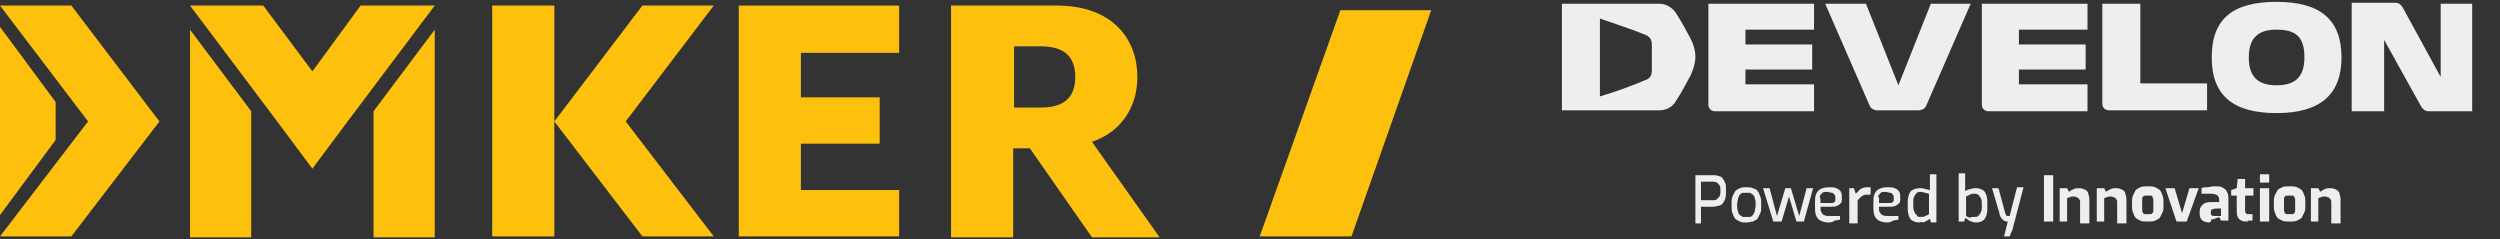
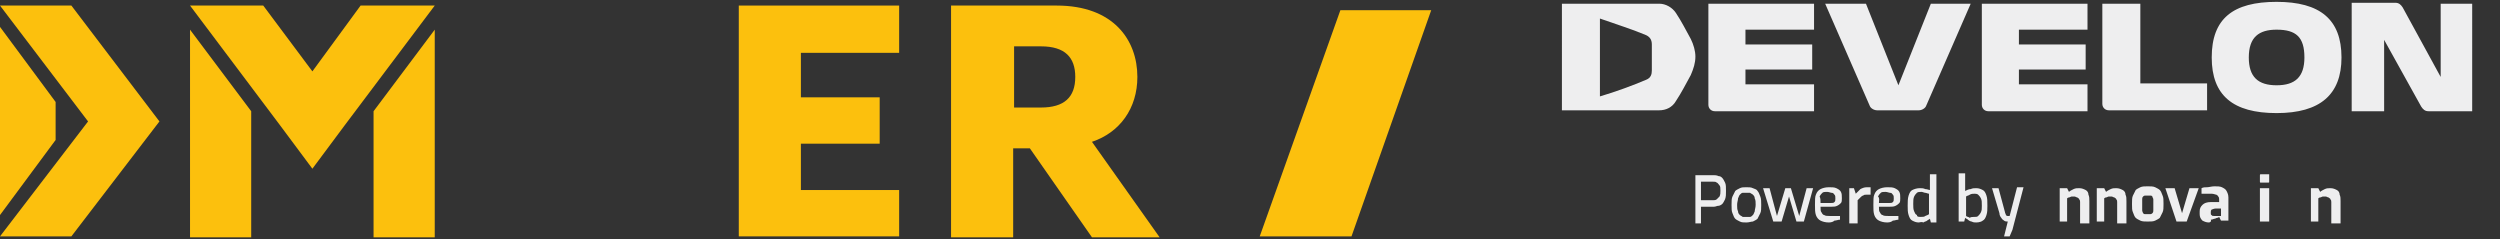
<svg xmlns="http://www.w3.org/2000/svg" version="1.1" id="Layer_1" x="0px" y="0px" viewBox="0 0 269.7 25.8" style="enable-background:new 0 0 269.7 25.8;" xml:space="preserve">
  <rect x="0" y="0" width="269.7" height="25.8" fill="#333333" stroke="none" />
  <style type="text/css">
	.st0{fill:#FCC00D;}
	.st1{fill:#EEEEEF;}
</style>
  <g>
    <polygon class="st0" points="6,11 0,2.9 0,13.1 0,23.2 6,15.1  " />
    <polygon class="st0" points="79.7,25.5 97,25.5 97,20.5 86.4,20.5 86.4,15.5 94.9,15.5 94.9,10.5 86.4,10.5 86.4,5.7 97,5.7    97,0.6 79.7,0.6  " />
    <path class="st0" d="M117.8,15.3c3-1,4.9-3.6,4.9-7c0-4-2.6-7.7-8.7-7.7h-11.4v25h6.7V16h1.8l6.7,9.6h7.3L117.8,15.3z M112.3,11.6   h-2.9V5h2.9c2.6,0,3.7,1.2,3.7,3.3C116,10.5,114.8,11.6,112.3,11.6z" />
-     <polygon class="st0" points="69.3,0.6 59.8,13.1 59.8,11.6 59.8,0.6 53.1,0.6 53.1,25.5 59.8,25.5 59.8,14.3 59.8,13.1 69.3,25.5    77,25.5 67.5,13.1 77,0.6  " />
    <polygon class="st0" points="46.9,0.6 38.9,0.6 33.7,7.7 28.4,0.6 20.5,0.6 30.2,13.5 30.2,13.5 33.7,18.2 33.7,18.2 33.7,18.2    37.2,13.5 37.2,13.5  " />
    <polygon class="st0" points="20.5,25.6 27.1,25.6 27.1,12 20.5,3.2  " />
    <polygon class="st0" points="40.3,25.6 46.9,25.6 46.9,3.2 40.3,12  " />
    <polygon class="st0" points="0,0.6 9.5,13.1 0,25.5 7.7,25.5 17.2,13.1 7.7,0.6  " />
  </g>
  <polygon class="st0" points="135.9,25.5 145.8,25.5 154.4,1.1 144.6,1.1 " />
  <g>
    <g>
      <path class="st1" d="M213.8,11.3c0,0.4,0.3,0.7,0.7,0.7h10.7V9.1h-7.4V7.5h7.2V4.8h-7.2V3.2h7.4V0.4h-11.4V11.3z M184.3,11.3    c0,0.4,0.3,0.7,0.7,0.7h10.7V9.1h-7.4V7.5h7.2V4.8h-7.2V3.2h7.4V0.4h-11.4V11.3z M230.8,0.4h-4v10.8c0,0.4,0.3,0.7,0.7,0.7h10.6V9    h-7.2V0.4z M263.3,0.4v7.9l-4.1-7.5c-0.2-0.3-0.4-0.5-0.8-0.5h-4.7V12h3.5V4.3l4,7.2c0.2,0.3,0.4,0.5,0.8,0.5h4.7V0.4H263.3z     M252.6,6.2c0,4-2.3,6-7,6s-7-1.9-7-6c0-4.2,2.3-6,7-6S252.6,2.1,252.6,6.2z M248.6,6.2c0-2.2-0.9-3-3-3c-1.9,0-3,0.8-3,3    c0,2.1,1,3,3,3S248.6,8.3,248.6,6.2z" />
      <path class="st1" d="M168.5,0.4H179c0.7,0,1.4,0.4,1.8,1c0.6,0.9,1.1,1.9,1.6,2.8c0.3,0.6,0.5,1.3,0.5,1.9c0,0.7-0.2,1.3-0.5,2    c-0.5,0.9-1,1.9-1.6,2.8c-0.4,0.7-1.1,1-1.8,1h-10.5V0.4z M177.6,8.6c0.5-0.2,0.6-0.6,0.6-1V4.8c0-0.5-0.2-0.8-0.6-1    c-1.4-0.6-3.3-1.2-5-1.8v8.4C174.3,9.9,176.2,9.2,177.6,8.6z" />
      <path class="st1" d="M208.3,0.4h4.3l-4.8,11c-0.1,0.3-0.5,0.5-0.8,0.5h-4.5c-0.3,0-0.7-0.2-0.8-0.5l-4.8-11h4.4l3.5,8.8L208.3,0.4    z" />
    </g>
    <g>
      <path class="st1" d="M182.9,23.9v-5h2c0.1,0,0.3,0,0.5,0.1c0.2,0,0.3,0.1,0.4,0.2c0.1,0.1,0.2,0.3,0.3,0.5    c0.1,0.2,0.1,0.5,0.1,0.9c0,0.4,0,0.6-0.1,0.9c-0.1,0.2-0.2,0.4-0.3,0.5c-0.1,0.1-0.3,0.2-0.4,0.2c-0.2,0-0.3,0.1-0.5,0.1    c-0.1,0-0.2,0-0.3,0c-0.1,0-0.3,0-0.4,0c-0.1,0-0.3,0-0.4,0c-0.1,0-0.2,0-0.3,0v1.8H182.9z M183.6,21.6h1.2c0.1,0,0.3,0,0.4-0.1    c0.1-0.1,0.2-0.2,0.3-0.3c0.1-0.2,0.1-0.4,0.1-0.6c0-0.3,0-0.5-0.1-0.6c-0.1-0.1-0.2-0.3-0.3-0.3c-0.1-0.1-0.2-0.1-0.4-0.1h-1.3    V21.6z" />
      <path class="st1" d="M188.4,24c-0.3,0-0.5,0-0.7-0.1c-0.2-0.1-0.4-0.2-0.5-0.3c-0.1-0.1-0.2-0.3-0.3-0.6c-0.1-0.2-0.1-0.5-0.1-0.9    c0-0.4,0-0.7,0.1-0.9c0.1-0.2,0.2-0.4,0.3-0.6c0.1-0.1,0.3-0.2,0.5-0.3c0.2-0.1,0.4-0.1,0.7-0.1s0.5,0,0.7,0.1    c0.2,0.1,0.4,0.1,0.5,0.3c0.1,0.1,0.2,0.3,0.3,0.6c0.1,0.2,0.1,0.6,0.1,0.9c0,0.4,0,0.7-0.1,0.9c-0.1,0.2-0.2,0.4-0.3,0.6    c-0.1,0.1-0.3,0.2-0.5,0.3C188.9,23.9,188.7,24,188.4,24z M188.4,23.4c0.1,0,0.3,0,0.4,0c0.1,0,0.2-0.1,0.3-0.2    c0.1-0.1,0.1-0.2,0.2-0.4c0-0.2,0.1-0.4,0.1-0.7c0-0.3,0-0.5-0.1-0.7c0-0.2-0.1-0.3-0.2-0.4c-0.1-0.1-0.2-0.1-0.3-0.2    c-0.1,0-0.2,0-0.4,0c-0.2,0-0.3,0-0.4,0c-0.1,0-0.2,0.1-0.3,0.2c-0.1,0.1-0.1,0.2-0.2,0.4c0,0.2-0.1,0.4-0.1,0.7    c0,0.3,0,0.5,0.1,0.7c0,0.2,0.1,0.3,0.2,0.4c0.1,0.1,0.2,0.1,0.3,0.2C188.1,23.4,188.2,23.4,188.4,23.4z" />
      <path class="st1" d="M191.3,23.9l-1.1-3.6h0.7l0.8,3l0.9-3h0.6l0.9,3l0.8-3h0.7l-1,3.6h-0.8l-0.8-2.7l-0.8,2.7H191.3z" />
      <path class="st1" d="M197.3,24c-0.4,0-0.7-0.1-0.9-0.2c-0.2-0.1-0.4-0.3-0.5-0.6c-0.1-0.3-0.1-0.6-0.1-1.1c0-0.5,0-0.9,0.1-1.1    c0.1-0.3,0.3-0.5,0.5-0.6c0.2-0.1,0.5-0.2,0.9-0.2c0.3,0,0.6,0,0.8,0.1c0.2,0.1,0.4,0.2,0.5,0.4c0.1,0.2,0.1,0.4,0.1,0.7    c0,0.2,0,0.4-0.1,0.5c-0.1,0.1-0.2,0.2-0.4,0.3c-0.2,0.1-0.4,0.1-0.6,0.1h-1.2c0,0.3,0,0.5,0.1,0.6c0.1,0.2,0.2,0.3,0.3,0.3    c0.1,0.1,0.4,0.1,0.6,0.1h1.1v0.4c-0.2,0-0.4,0.1-0.6,0.1C197.8,23.9,197.6,24,197.3,24z M196.4,21.9h1.1c0.2,0,0.3,0,0.4-0.1    c0.1-0.1,0.1-0.2,0.1-0.4c0-0.2,0-0.3-0.1-0.4c-0.1-0.1-0.1-0.2-0.3-0.2c-0.1,0-0.3-0.1-0.5-0.1c-0.2,0-0.4,0-0.5,0.1    c-0.1,0.1-0.2,0.2-0.3,0.4C196.4,21.4,196.4,21.6,196.4,21.9z" />
      <path class="st1" d="M199.5,23.9v-3.6h0.5l0.2,0.6c0.2-0.2,0.3-0.3,0.5-0.5c0.2-0.1,0.4-0.2,0.7-0.2c0.1,0,0.1,0,0.2,0    c0.1,0,0.1,0,0.2,0V21c-0.1,0-0.1,0-0.2,0c-0.1,0-0.1,0-0.2,0c-0.2,0-0.3,0-0.4,0.1c-0.1,0-0.2,0.1-0.3,0.2    c-0.1,0.1-0.2,0.2-0.3,0.3v2.5H199.5z" />
      <path class="st1" d="M203.6,24c-0.4,0-0.7-0.1-0.9-0.2c-0.2-0.1-0.4-0.3-0.5-0.6c-0.1-0.3-0.1-0.6-0.1-1.1c0-0.5,0-0.9,0.1-1.1    c0.1-0.3,0.3-0.5,0.5-0.6c0.2-0.1,0.5-0.2,0.9-0.2c0.3,0,0.6,0,0.8,0.1c0.2,0.1,0.4,0.2,0.5,0.4c0.1,0.2,0.1,0.4,0.1,0.7    c0,0.2,0,0.4-0.1,0.5c-0.1,0.1-0.2,0.2-0.4,0.3c-0.2,0.1-0.4,0.1-0.6,0.1h-1.2c0,0.3,0,0.5,0.1,0.6c0.1,0.2,0.2,0.3,0.3,0.3    c0.1,0.1,0.4,0.1,0.6,0.1h1.1v0.4c-0.2,0-0.4,0.1-0.6,0.1C204.1,23.9,203.9,24,203.6,24z M202.7,21.9h1.1c0.2,0,0.3,0,0.4-0.1    c0.1-0.1,0.1-0.2,0.1-0.4c0-0.2,0-0.3-0.1-0.4c-0.1-0.1-0.1-0.2-0.3-0.2c-0.1,0-0.3-0.1-0.5-0.1c-0.2,0-0.4,0-0.5,0.1    c-0.1,0.1-0.2,0.2-0.3,0.4C202.8,21.4,202.7,21.6,202.7,21.9z" />
      <path class="st1" d="M207,24c-0.3,0-0.5-0.1-0.7-0.2c-0.2-0.1-0.3-0.3-0.4-0.6c-0.1-0.3-0.1-0.6-0.1-1c0-0.4,0-0.8,0.1-1.1    c0.1-0.3,0.2-0.5,0.4-0.6c0.2-0.1,0.5-0.2,0.8-0.2c0.2,0,0.4,0,0.6,0.1c0.2,0,0.4,0.1,0.5,0.1v-1.7h0.7v5.2h-0.6l-0.1-0.4    c-0.1,0.1-0.2,0.1-0.3,0.2c-0.1,0.1-0.3,0.1-0.4,0.2C207.3,23.9,207.1,24,207,24z M207.2,23.4c0.2,0,0.4,0,0.5-0.1    c0.2-0.1,0.3-0.1,0.4-0.2v-2.2c-0.1,0-0.3-0.1-0.4-0.1c-0.1,0-0.3-0.1-0.4-0.1c-0.2,0-0.4,0-0.5,0.1c-0.1,0.1-0.2,0.2-0.3,0.4    c-0.1,0.2-0.1,0.5-0.1,0.8c0,0.3,0,0.6,0.1,0.8c0.1,0.2,0.1,0.3,0.3,0.4C206.8,23.4,207,23.4,207.2,23.4z" />
      <path class="st1" d="M213.2,24c-0.2,0-0.3,0-0.5-0.1c-0.1,0-0.3-0.1-0.4-0.2s-0.2-0.1-0.3-0.2l-0.1,0.4h-0.6v-5.2h0.7v1.9    c0.2-0.1,0.4-0.2,0.6-0.2c0.2-0.1,0.4-0.1,0.6-0.1c0.3,0,0.5,0.1,0.7,0.2c0.2,0.1,0.3,0.3,0.4,0.6c0.1,0.3,0.1,0.6,0.1,1.1    c0,0.4,0,0.7-0.1,1c-0.1,0.3-0.2,0.5-0.4,0.6C213.8,23.9,213.5,24,213.2,24z M213,23.4c0.2,0,0.3,0,0.4-0.1    c0.1-0.1,0.2-0.2,0.3-0.4c0.1-0.2,0.1-0.4,0.1-0.7c0-0.4,0-0.6-0.1-0.8c-0.1-0.2-0.2-0.3-0.3-0.4c-0.1-0.1-0.3-0.1-0.4-0.1    c-0.2,0-0.3,0-0.5,0.1c-0.1,0.1-0.3,0.1-0.4,0.2v2.1c0.1,0.1,0.3,0.1,0.4,0.2C212.6,23.4,212.8,23.4,213,23.4z" />
      <path class="st1" d="M216.2,25.5l0.4-1.6c-0.1,0-0.3,0-0.4-0.1c-0.1-0.1-0.2-0.1-0.3-0.3c-0.1-0.1-0.2-0.3-0.2-0.5l-0.8-2.7h0.7    l0.7,2.6c0,0.1,0.1,0.2,0.1,0.3c0.1,0.1,0.1,0.1,0.2,0.1c0.1,0,0.1,0,0.1,0c0,0,0.1,0,0.1,0l0.8-3.1h0.7l-1.2,4.6l-0.3,0.7H216.2z    " />
-       <path class="st1" d="M220.5,23.9v-5h1v5H220.5z" />
      <path class="st1" d="M222.2,23.9v-3.6h0.8l0.2,0.4c0.1-0.1,0.3-0.2,0.5-0.3c0.2-0.1,0.4-0.1,0.6-0.1c0.3,0,0.5,0.1,0.7,0.2    c0.2,0.1,0.3,0.3,0.3,0.5c0.1,0.2,0.1,0.4,0.1,0.7v2.4h-1v-2.3c0-0.1,0-0.2-0.1-0.3c0-0.1-0.1-0.1-0.2-0.2c-0.1,0-0.2-0.1-0.3-0.1    c-0.1,0-0.2,0-0.3,0c-0.1,0-0.2,0.1-0.3,0.1c-0.1,0-0.2,0.1-0.2,0.1v2.5H222.2z" />
      <path class="st1" d="M226.2,23.9v-3.6h0.8l0.2,0.4c0.1-0.1,0.3-0.2,0.5-0.3c0.2-0.1,0.4-0.1,0.6-0.1c0.3,0,0.5,0.1,0.7,0.2    c0.2,0.1,0.3,0.3,0.3,0.5c0.1,0.2,0.1,0.4,0.1,0.7v2.4h-1v-2.3c0-0.1,0-0.2-0.1-0.3c0-0.1-0.1-0.1-0.2-0.2c-0.1,0-0.2-0.1-0.3-0.1    c-0.1,0-0.2,0-0.3,0c-0.1,0-0.2,0.1-0.3,0.1c-0.1,0-0.2,0.1-0.2,0.1v2.5H226.2z" />
      <path class="st1" d="M231.7,23.9c-0.3,0-0.6,0-0.8-0.1c-0.2-0.1-0.4-0.2-0.5-0.3c-0.1-0.1-0.2-0.3-0.3-0.6    c-0.1-0.2-0.1-0.5-0.1-0.9c0-0.4,0-0.7,0.1-0.9c0.1-0.2,0.2-0.4,0.3-0.6c0.1-0.1,0.3-0.2,0.5-0.3c0.2-0.1,0.5-0.1,0.8-0.1    c0.3,0,0.6,0,0.8,0.1c0.2,0.1,0.4,0.2,0.5,0.3c0.1,0.1,0.2,0.3,0.3,0.6c0.1,0.2,0.1,0.5,0.1,0.9c0,0.4,0,0.7-0.1,0.9    c-0.1,0.2-0.2,0.4-0.3,0.6c-0.1,0.1-0.3,0.2-0.5,0.3C232.3,23.9,232,23.9,231.7,23.9z M231.7,23.1c0.1,0,0.2,0,0.3,0    c0.1,0,0.2-0.1,0.2-0.1c0.1-0.1,0.1-0.2,0.1-0.3c0-0.1,0-0.3,0-0.6c0-0.2,0-0.4,0-0.6c0-0.1-0.1-0.2-0.1-0.3    c-0.1-0.1-0.1-0.1-0.2-0.1c-0.1,0-0.2,0-0.3,0c-0.1,0-0.2,0-0.3,0c-0.1,0-0.2,0.1-0.2,0.1c-0.1,0.1-0.1,0.2-0.1,0.3    c0,0.1,0,0.3,0,0.6c0,0.2,0,0.4,0,0.6c0,0.1,0.1,0.3,0.1,0.3c0.1,0.1,0.1,0.1,0.2,0.1C231.5,23.1,231.6,23.1,231.7,23.1z" />
      <path class="st1" d="M234.8,23.9l-1.2-3.6h1l0.8,2.7l0.8-2.7h1l-1.3,3.6H234.8z" />
      <path class="st1" d="M238.3,24c-0.3,0-0.5-0.1-0.7-0.2c-0.2-0.2-0.3-0.4-0.3-0.7v-0.3c0-0.3,0.1-0.5,0.3-0.7    c0.2-0.2,0.5-0.3,0.9-0.3h0.9v-0.3c0-0.1,0-0.2-0.1-0.3c0-0.1-0.1-0.1-0.2-0.2c-0.1,0-0.3-0.1-0.5-0.1h-1.1v-0.6    c0.2-0.1,0.4-0.1,0.6-0.1c0.2,0,0.5-0.1,0.8-0.1c0.3,0,0.6,0,0.8,0.1c0.2,0.1,0.4,0.2,0.5,0.4c0.1,0.2,0.2,0.4,0.2,0.7v2.5h-0.8    l-0.2-0.4c0,0-0.1,0.1-0.2,0.1c-0.1,0-0.2,0.1-0.3,0.1c-0.1,0-0.2,0.1-0.4,0.1C238.6,23.9,238.4,24,238.3,24z M238.8,23.3    c0,0,0.1,0,0.2,0c0.1,0,0.1,0,0.2,0c0.1,0,0.1,0,0.2,0c0.1,0,0.1,0,0.1,0c0,0,0.1,0,0.1,0v-0.8l-0.6,0c-0.2,0-0.3,0.1-0.4,0.1    c-0.1,0.1-0.1,0.2-0.1,0.3v0.1c0,0.1,0,0.2,0.1,0.2c0,0.1,0.1,0.1,0.2,0.1C238.6,23.2,238.7,23.3,238.8,23.3z" />
-       <path class="st1" d="M242.5,23.9c-0.3,0-0.5,0-0.7-0.1c-0.2-0.1-0.3-0.2-0.4-0.4c-0.1-0.2-0.1-0.4-0.1-0.8l0-1.5h-0.6v-0.6    l0.6-0.2l0.1-1h0.8v1h0.9v0.8h-0.9v1.5c0,0.1,0,0.2,0,0.2c0,0.1,0,0.1,0.1,0.2c0,0,0.1,0.1,0.1,0.1c0,0,0.1,0,0.1,0l0.5,0v0.7    H242.5z" />
      <path class="st1" d="M243.9,19.7c-0.1,0-0.1,0-0.1-0.1v-0.7c0-0.1,0-0.1,0.1-0.1h0.8c0,0,0.1,0,0.1,0c0,0,0,0.1,0,0.1v0.7    c0,0.1,0,0.1-0.1,0.1H243.9z M243.8,23.9v-3.6h1v3.6H243.8z" />
-       <path class="st1" d="M247,23.9c-0.3,0-0.6,0-0.8-0.1c-0.2-0.1-0.4-0.2-0.5-0.3c-0.1-0.1-0.2-0.3-0.3-0.6c-0.1-0.2-0.1-0.5-0.1-0.9    c0-0.4,0-0.7,0.1-0.9c0.1-0.2,0.2-0.4,0.3-0.6c0.1-0.1,0.3-0.2,0.5-0.3c0.2-0.1,0.5-0.1,0.8-0.1c0.3,0,0.6,0,0.8,0.1    c0.2,0.1,0.4,0.2,0.5,0.3c0.1,0.1,0.2,0.3,0.3,0.6c0.1,0.2,0.1,0.5,0.1,0.9c0,0.4,0,0.7-0.1,0.9c-0.1,0.2-0.2,0.4-0.3,0.6    c-0.1,0.1-0.3,0.2-0.5,0.3C247.6,23.9,247.3,23.9,247,23.9z M247,23.1c0.1,0,0.2,0,0.3,0c0.1,0,0.2-0.1,0.2-0.1    c0.1-0.1,0.1-0.2,0.1-0.3c0-0.1,0-0.3,0-0.6c0-0.2,0-0.4,0-0.6c0-0.1-0.1-0.2-0.1-0.3c-0.1-0.1-0.1-0.1-0.2-0.1    c-0.1,0-0.2,0-0.3,0c-0.1,0-0.2,0-0.3,0c-0.1,0-0.2,0.1-0.2,0.1c-0.1,0.1-0.1,0.2-0.1,0.3c0,0.1,0,0.3,0,0.6c0,0.2,0,0.4,0,0.6    c0,0.1,0.1,0.3,0.1,0.3c0.1,0.1,0.1,0.1,0.2,0.1C246.8,23.1,246.9,23.1,247,23.1z" />
      <path class="st1" d="M249.3,23.9v-3.6h0.8l0.2,0.4c0.1-0.1,0.3-0.2,0.5-0.3c0.2-0.1,0.4-0.1,0.6-0.1c0.3,0,0.5,0.1,0.7,0.2    c0.2,0.1,0.3,0.3,0.3,0.5c0.1,0.2,0.1,0.4,0.1,0.7v2.4h-1v-2.3c0-0.1,0-0.2-0.1-0.3c0-0.1-0.1-0.1-0.2-0.2c-0.1,0-0.2-0.1-0.3-0.1    c-0.1,0-0.2,0-0.3,0c-0.1,0-0.2,0.1-0.3,0.1c-0.1,0-0.2,0.1-0.2,0.1v2.5H249.3z" />
    </g>
  </g>
</svg>